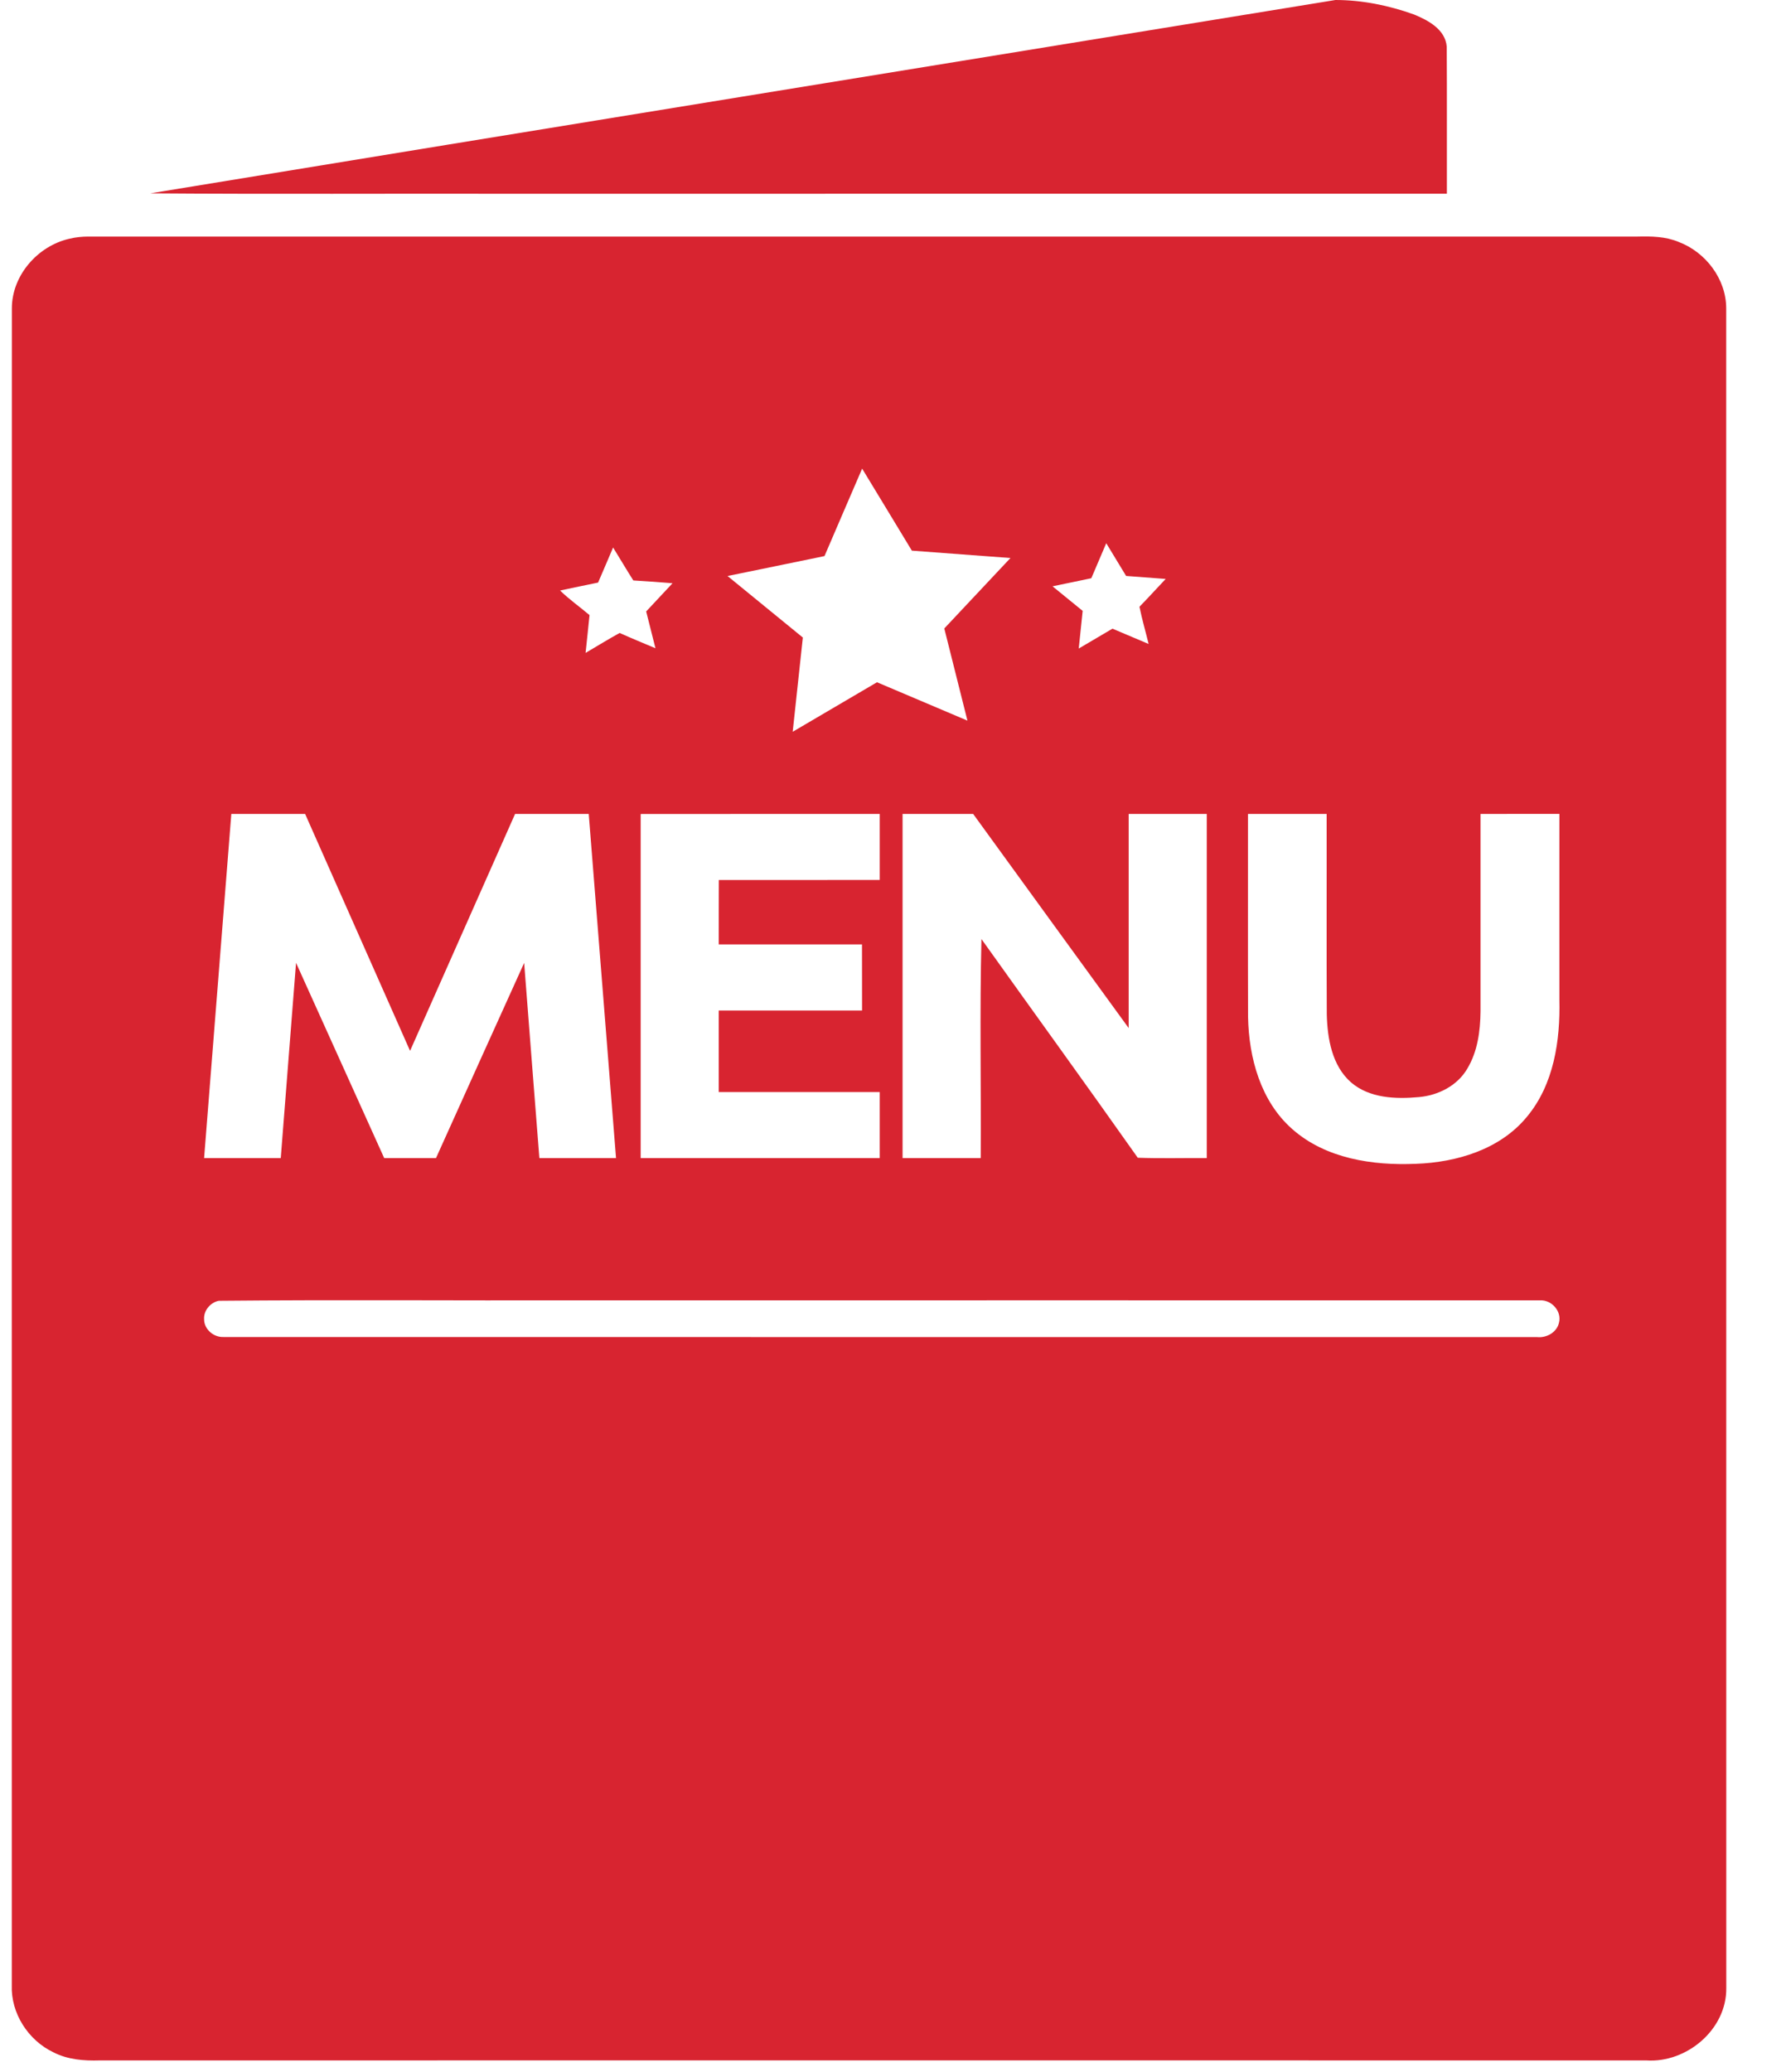
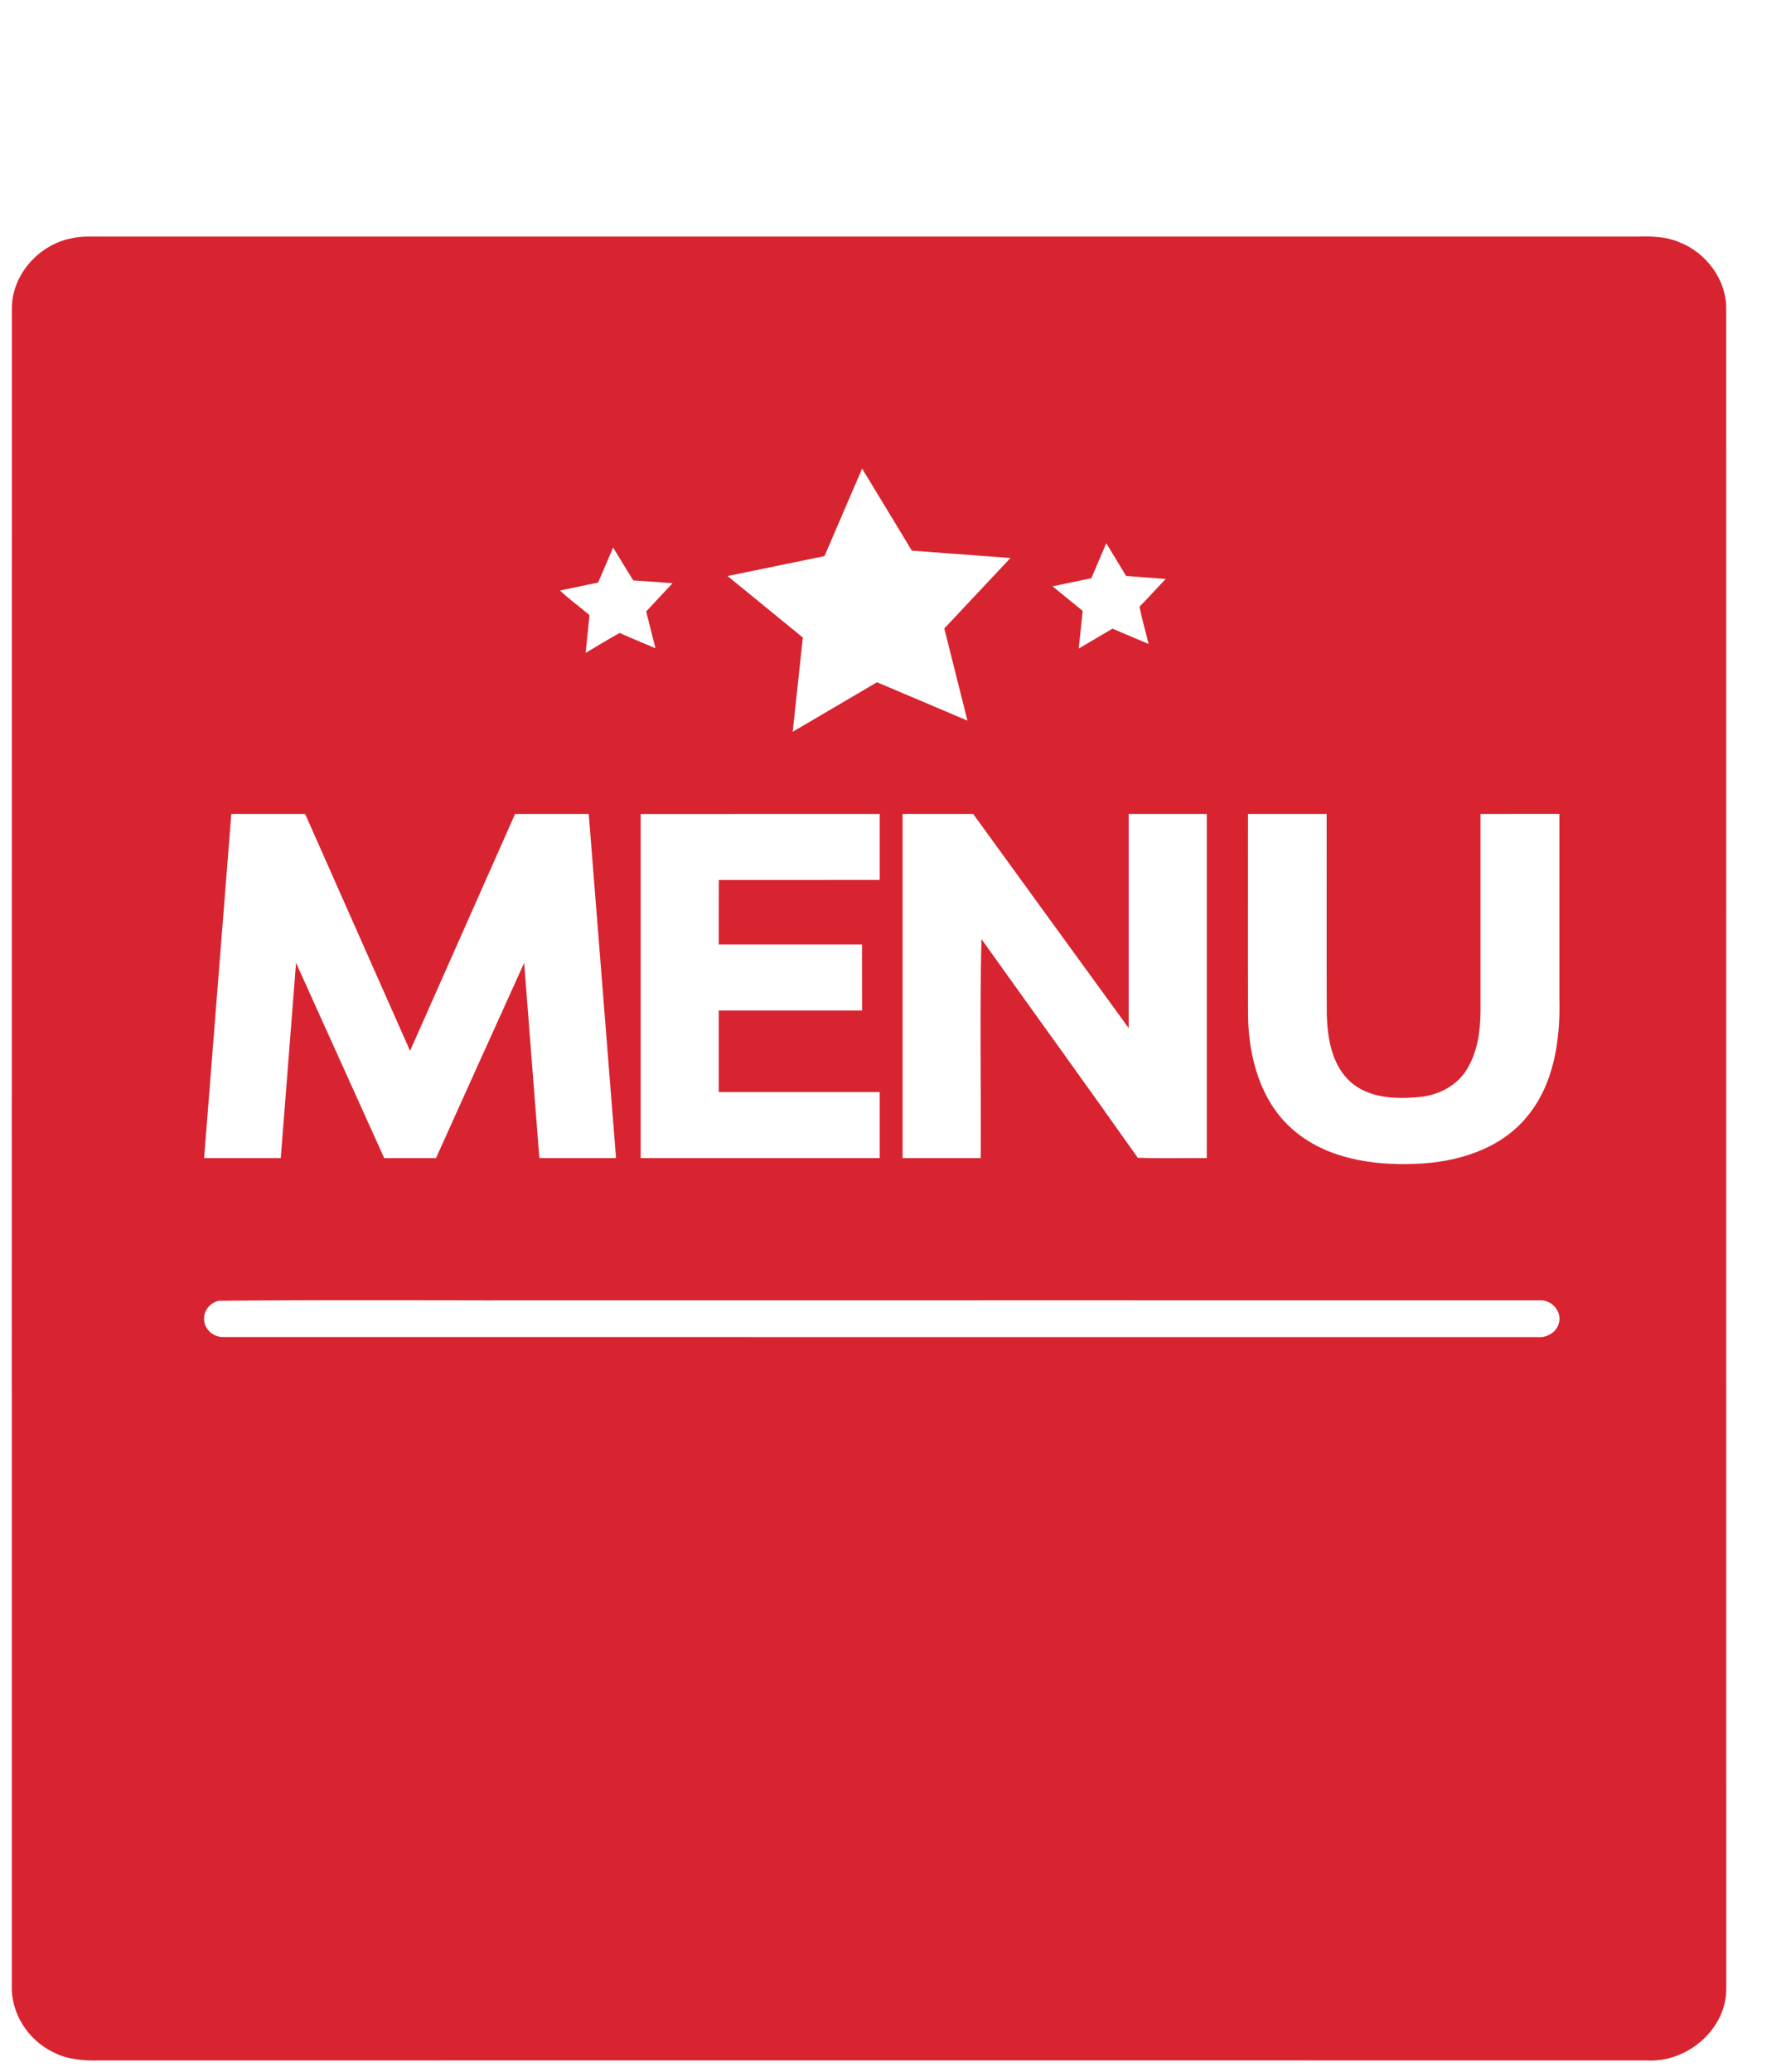
<svg xmlns="http://www.w3.org/2000/svg" width="25" height="29" viewBox="0 0 25 29" fill="none">
-   <path d="M7.201 2.712C11.552 2.711 15.902 2.712 20.253 2.711C20.252 2.025 20.255 1.339 20.251 0.653C20.232 0.412 19.99 0.283 19.791 0.202C19.44 0.076 19.065 0 18.693 0C13.163 0.903 7.633 1.799 2.104 2.706C3.802 2.719 5.502 2.708 7.201 2.712Z" fill="#D82430" />
  <path d="M24.163 4.316C24.163 3.906 23.876 3.529 23.497 3.386C23.316 3.31 23.117 3.306 22.924 3.311C15.695 3.311 8.466 3.311 1.237 3.311C1.149 3.311 1.06 3.32 0.973 3.341C0.528 3.441 0.165 3.855 0.166 4.318C0.164 12.14 0.165 19.962 0.165 27.783C0.15 28.177 0.394 28.556 0.747 28.724C0.946 28.827 1.175 28.845 1.395 28.838C8.612 28.837 15.829 28.837 23.045 28.838C23.61 28.876 24.171 28.404 24.164 27.825C24.164 19.988 24.164 12.152 24.163 4.316ZM17.469 11.392C17.836 11.391 18.203 11.392 18.57 11.392C18.572 12.328 18.567 13.263 18.572 14.199C18.581 14.536 18.644 14.913 18.91 15.148C19.169 15.372 19.538 15.385 19.862 15.355C20.132 15.331 20.4 15.196 20.539 14.957C20.683 14.718 20.721 14.431 20.724 14.157C20.724 13.235 20.724 12.314 20.724 11.392C21.092 11.391 21.46 11.392 21.828 11.391C21.828 12.259 21.827 13.126 21.828 13.993C21.841 14.564 21.751 15.178 21.374 15.63C20.999 16.088 20.39 16.269 19.818 16.289C19.215 16.315 18.557 16.217 18.089 15.803C17.646 15.414 17.481 14.805 17.47 14.234C17.467 13.287 17.47 12.34 17.469 11.392ZM13.728 16.209C13.363 16.209 12.998 16.209 12.634 16.209C12.634 14.603 12.634 12.998 12.634 11.392C12.963 11.392 13.292 11.392 13.622 11.392C14.347 12.392 15.073 13.39 15.799 14.389C15.799 13.39 15.798 12.391 15.799 11.392C16.163 11.392 16.527 11.392 16.892 11.392C16.892 12.998 16.892 14.603 16.892 16.209C16.57 16.206 16.248 16.216 15.926 16.204C15.203 15.179 14.466 14.164 13.738 13.143C13.713 14.163 13.734 15.187 13.728 16.209ZM15.276 8.093C15.345 7.929 15.415 7.766 15.485 7.603C15.578 7.756 15.671 7.908 15.763 8.061C15.948 8.076 16.132 8.089 16.317 8.103C16.194 8.232 16.075 8.365 15.95 8.492C15.985 8.667 16.036 8.839 16.078 9.013C15.909 8.942 15.74 8.871 15.572 8.799C15.414 8.891 15.257 8.985 15.1 9.077C15.118 8.901 15.137 8.726 15.155 8.55C15.014 8.435 14.873 8.321 14.733 8.206C14.914 8.168 15.095 8.132 15.276 8.093ZM11.541 7.783C11.715 7.375 11.893 6.967 12.068 6.559C12.301 6.941 12.532 7.325 12.764 7.707C13.224 7.741 13.684 7.776 14.144 7.81C13.836 8.139 13.527 8.468 13.218 8.796C13.326 9.226 13.435 9.656 13.542 10.086C13.12 9.907 12.699 9.728 12.276 9.549C11.883 9.779 11.489 10.011 11.096 10.242C11.143 9.802 11.191 9.363 11.238 8.923C10.887 8.636 10.535 8.35 10.184 8.062C10.637 7.968 11.089 7.878 11.541 7.783ZM10.061 13.218C10.73 13.218 11.398 13.219 12.066 13.218C12.067 13.526 12.066 13.835 12.067 14.143C11.398 14.143 10.73 14.143 10.061 14.143C10.061 14.523 10.061 14.904 10.061 15.285C10.812 15.285 11.563 15.284 12.314 15.285C12.314 15.593 12.313 15.901 12.314 16.209C11.198 16.209 10.083 16.209 8.968 16.209C8.968 14.604 8.968 12.998 8.968 11.393C10.083 11.391 11.198 11.393 12.314 11.392C12.314 11.7 12.314 12.008 12.314 12.316C11.563 12.317 10.813 12.316 10.062 12.317C10.06 12.617 10.062 12.918 10.061 13.218ZM8.372 8.154C8.442 7.99 8.513 7.827 8.582 7.663C8.677 7.816 8.768 7.972 8.865 8.124C9.048 8.134 9.231 8.149 9.414 8.163C9.292 8.295 9.168 8.426 9.045 8.558C9.088 8.73 9.132 8.901 9.175 9.073C9.008 9.002 8.839 8.934 8.674 8.859C8.512 8.948 8.356 9.045 8.197 9.138C8.215 8.961 8.235 8.785 8.252 8.609C8.115 8.493 7.968 8.39 7.84 8.265C8.016 8.226 8.195 8.191 8.372 8.154ZM3.238 11.392C3.582 11.392 3.927 11.392 4.271 11.392C4.76 12.498 5.25 13.603 5.74 14.708C6.231 13.603 6.719 12.497 7.21 11.392C7.554 11.392 7.897 11.392 8.241 11.392C8.369 12.998 8.496 14.603 8.623 16.209C8.265 16.209 7.907 16.209 7.55 16.209C7.479 15.298 7.407 14.388 7.337 13.477C6.924 14.387 6.514 15.298 6.103 16.209C5.861 16.209 5.619 16.209 5.378 16.209C4.966 15.298 4.555 14.388 4.144 13.476C4.072 14.387 4.001 15.298 3.93 16.209C3.572 16.209 3.215 16.209 2.857 16.209C2.983 14.604 3.111 12.998 3.238 11.392ZM21.822 18.514C21.792 18.649 21.646 18.729 21.514 18.714C15.385 18.713 9.256 18.715 3.126 18.713C2.991 18.718 2.858 18.606 2.857 18.467C2.848 18.344 2.944 18.23 3.062 18.206C4.723 18.19 6.387 18.204 8.049 18.2C12.552 18.2 17.054 18.199 21.556 18.2C21.718 18.19 21.865 18.353 21.822 18.514Z" fill="#D82430" />
</svg>